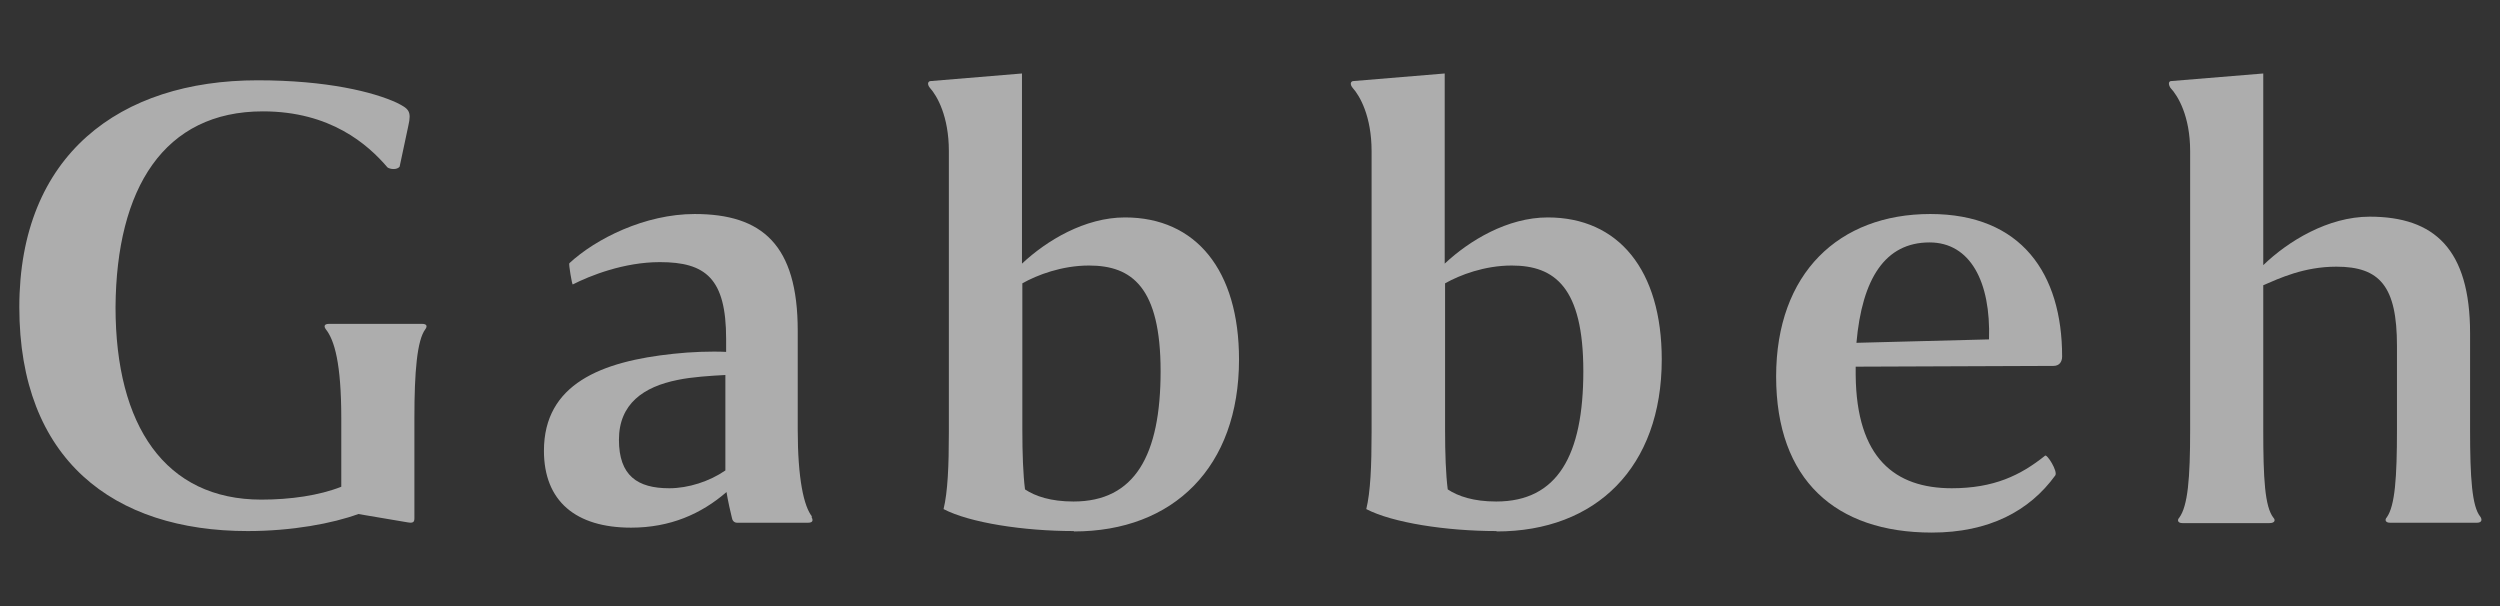
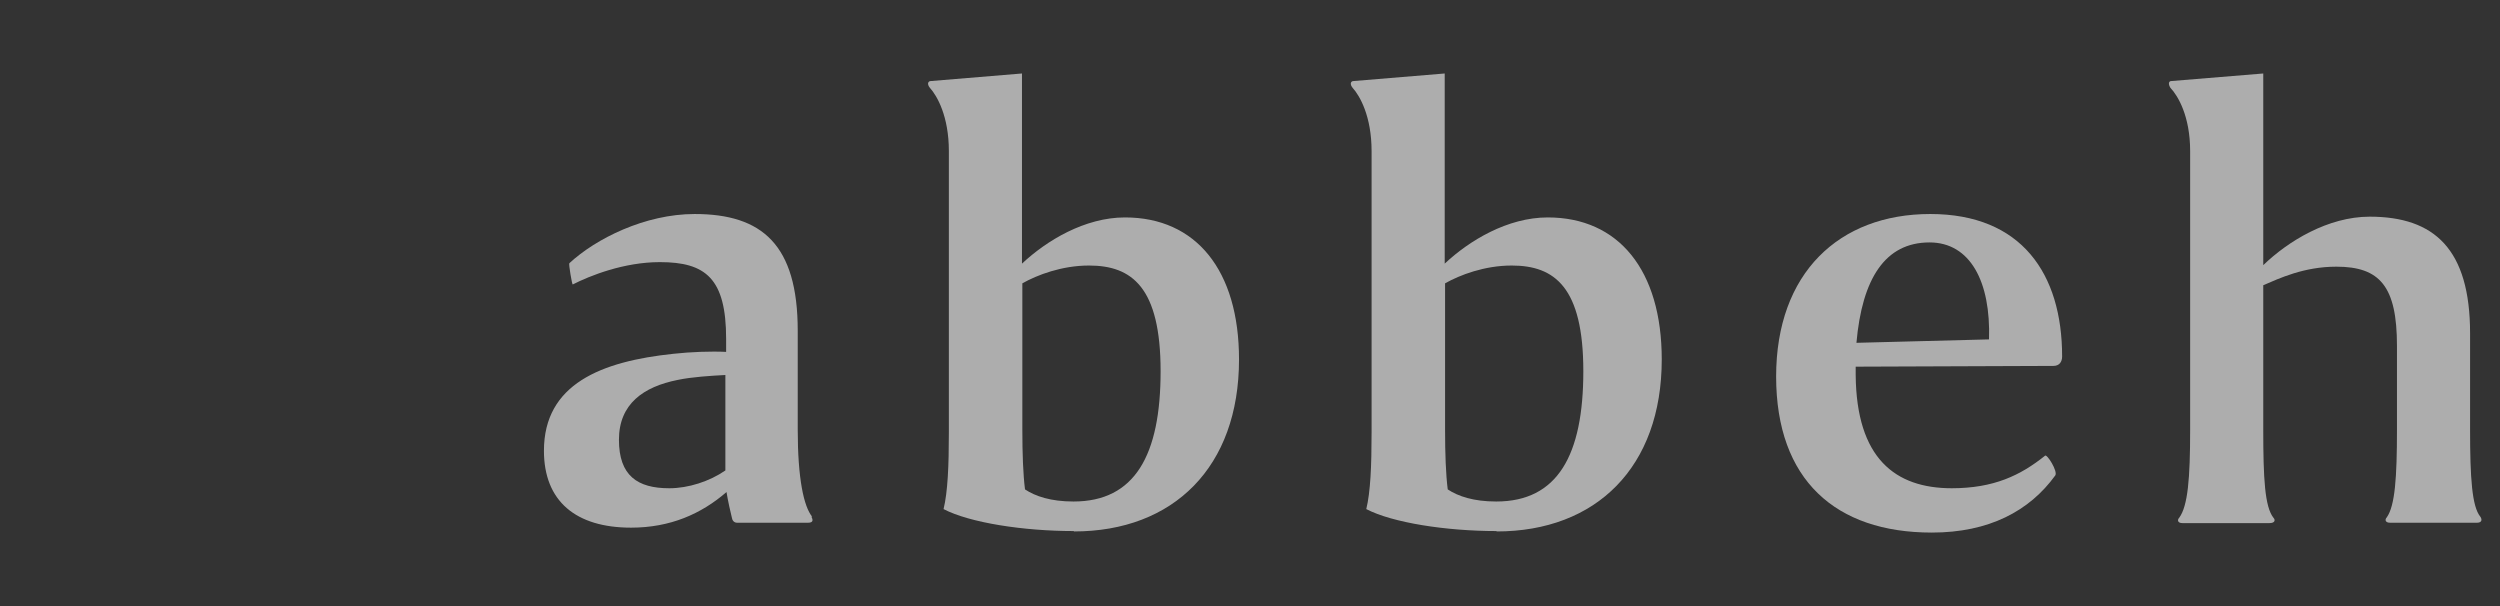
<svg xmlns="http://www.w3.org/2000/svg" width="66" height="16" viewBox="0 0 66 16">
  <rect x="0" y="0" width="66" height="16" fill="#333333" stroke="none" />
-   <path d="M6.8,2.12c1.84,0,3.06.31,3.67.59.32.16.4.22.31.61l-.23,1.08c-.07.09-.25.07-.32.02-.52-.61-1.51-1.48-3.29-1.48-2.61,0-3.87,2.03-3.89,5.17,0,3.13,1.31,5.08,3.85,5.08.77,0,1.53-.11,2.11-.34v-1.8c0-1.46-.18-2.07-.41-2.36-.05-.07-.05-.14.09-.14h2.45c.14,0,.14.07.09.14-.22.29-.29,1.13-.29,2.34v2.65c0,.09-.02.14-.18.11l-1.3-.22c-.68.25-1.76.45-2.92.45-3.55,0-6.03-1.89-6.03-5.91S3.16,2.12,6.8,2.12Z" style="fill:#fff;opacity:.6" />
  <path d="M21.42,13.64c.05.09.05.16-.09.16h-1.87c-.09,0-.13-.07-.14-.14-.02-.07-.11-.47-.14-.67-.67.58-1.49.94-2.52.94-1.46,0-2.3-.7-2.3-2.03,0-1.76,1.51-2.36,3.42-2.56.45-.05.99-.07,1.39-.05v-.34c0-1.6-.54-2.03-1.75-2.03-.95,0-1.85.36-2.3.59-.02,0-.11-.54-.09-.56.7-.65,2-1.3,3.31-1.3,1.78,0,2.72.81,2.72,3.08v2.61c0,1.3.16,2.03.38,2.3ZM17.67,12.89c.5,0,1.06-.18,1.48-.47v-2.52c-.38.02-.88.05-1.26.13-.9.18-1.55.63-1.55,1.58s.49,1.28,1.33,1.28Z" style="fill:#fff;opacity:.6" />
  <path d="M28.35,14.02c-1.33,0-2.75-.22-3.44-.58.11-.45.14-1.13.14-2.03V3.99c0-.92-.31-1.46-.5-1.67-.09-.11-.04-.18.02-.18l2.41-.2v5.02c.65-.61,1.66-1.22,2.72-1.22,1.87,0,3.01,1.39,3.01,3.75,0,2.84-1.73,4.54-4.36,4.54ZM27.06,12.92c.27.18.68.32,1.28.32,1.62,0,2.3-1.22,2.3-3.44s-.76-2.79-1.89-2.79c-.72,0-1.37.25-1.76.47v3.87c0,.63.02,1.17.07,1.57Z" style="fill:#fff;opacity:.6" />
  <path d="M39.51,14.02c-1.33,0-2.75-.22-3.44-.58.11-.45.14-1.13.14-2.03V3.99c0-.92-.31-1.46-.5-1.67-.09-.11-.04-.18.02-.18l2.41-.2v5.02c.65-.61,1.66-1.22,2.72-1.22,1.87,0,3.01,1.39,3.01,3.75,0,2.84-1.73,4.54-4.36,4.54ZM38.22,12.92c.27.18.68.32,1.28.32,1.62,0,2.3-1.22,2.3-3.44s-.76-2.79-1.89-2.79c-.72,0-1.37.25-1.76.47v3.87c0,.63.02,1.17.07,1.57Z" style="fill:#fff;opacity:.6" />
  <path d="M51.52,12.89c1.12,0,1.82-.34,2.47-.86.05-.05.34.41.27.52-.68.94-1.75,1.51-3.26,1.51-2.54,0-4.11-1.39-4.11-4.12s1.66-4.29,4.07-4.29,3.48,1.58,3.48,3.76c0,.14-.07.25-.23.25l-5.22.02v.22c.02,2.2,1.04,2.99,2.54,2.99ZM49.02,9.05l3.49-.09c.05-1.53-.5-2.56-1.57-2.56-1.17,0-1.78.95-1.93,2.65Z" style="fill:#fff;opacity:.6" />
  <path d="M57.82,3.99c0-.92-.32-1.46-.52-1.67-.07-.11-.04-.18.02-.18l2.43-.2v5.06c.65-.63,1.71-1.28,2.81-1.28,1.71,0,2.65.86,2.65,3.08v2.54c0,1.28.05,2.03.27,2.3.05.07.05.16-.09.16h-2.29c-.14,0-.14-.09-.09-.14.22-.31.27-1.06.27-2.32v-2.21c0-1.57-.45-2.09-1.6-2.09-.86,0-1.51.31-1.93.49v3.82c0,1.28.04,2.03.27,2.32.05.05.05.14-.11.14h-2.29c-.14,0-.14-.09-.09-.14.23-.31.29-1.04.29-2.32V3.99Z" style="fill:#fff;opacity:.6" />
-   <rect width="66" height="16" style="fill:none" />
</svg>